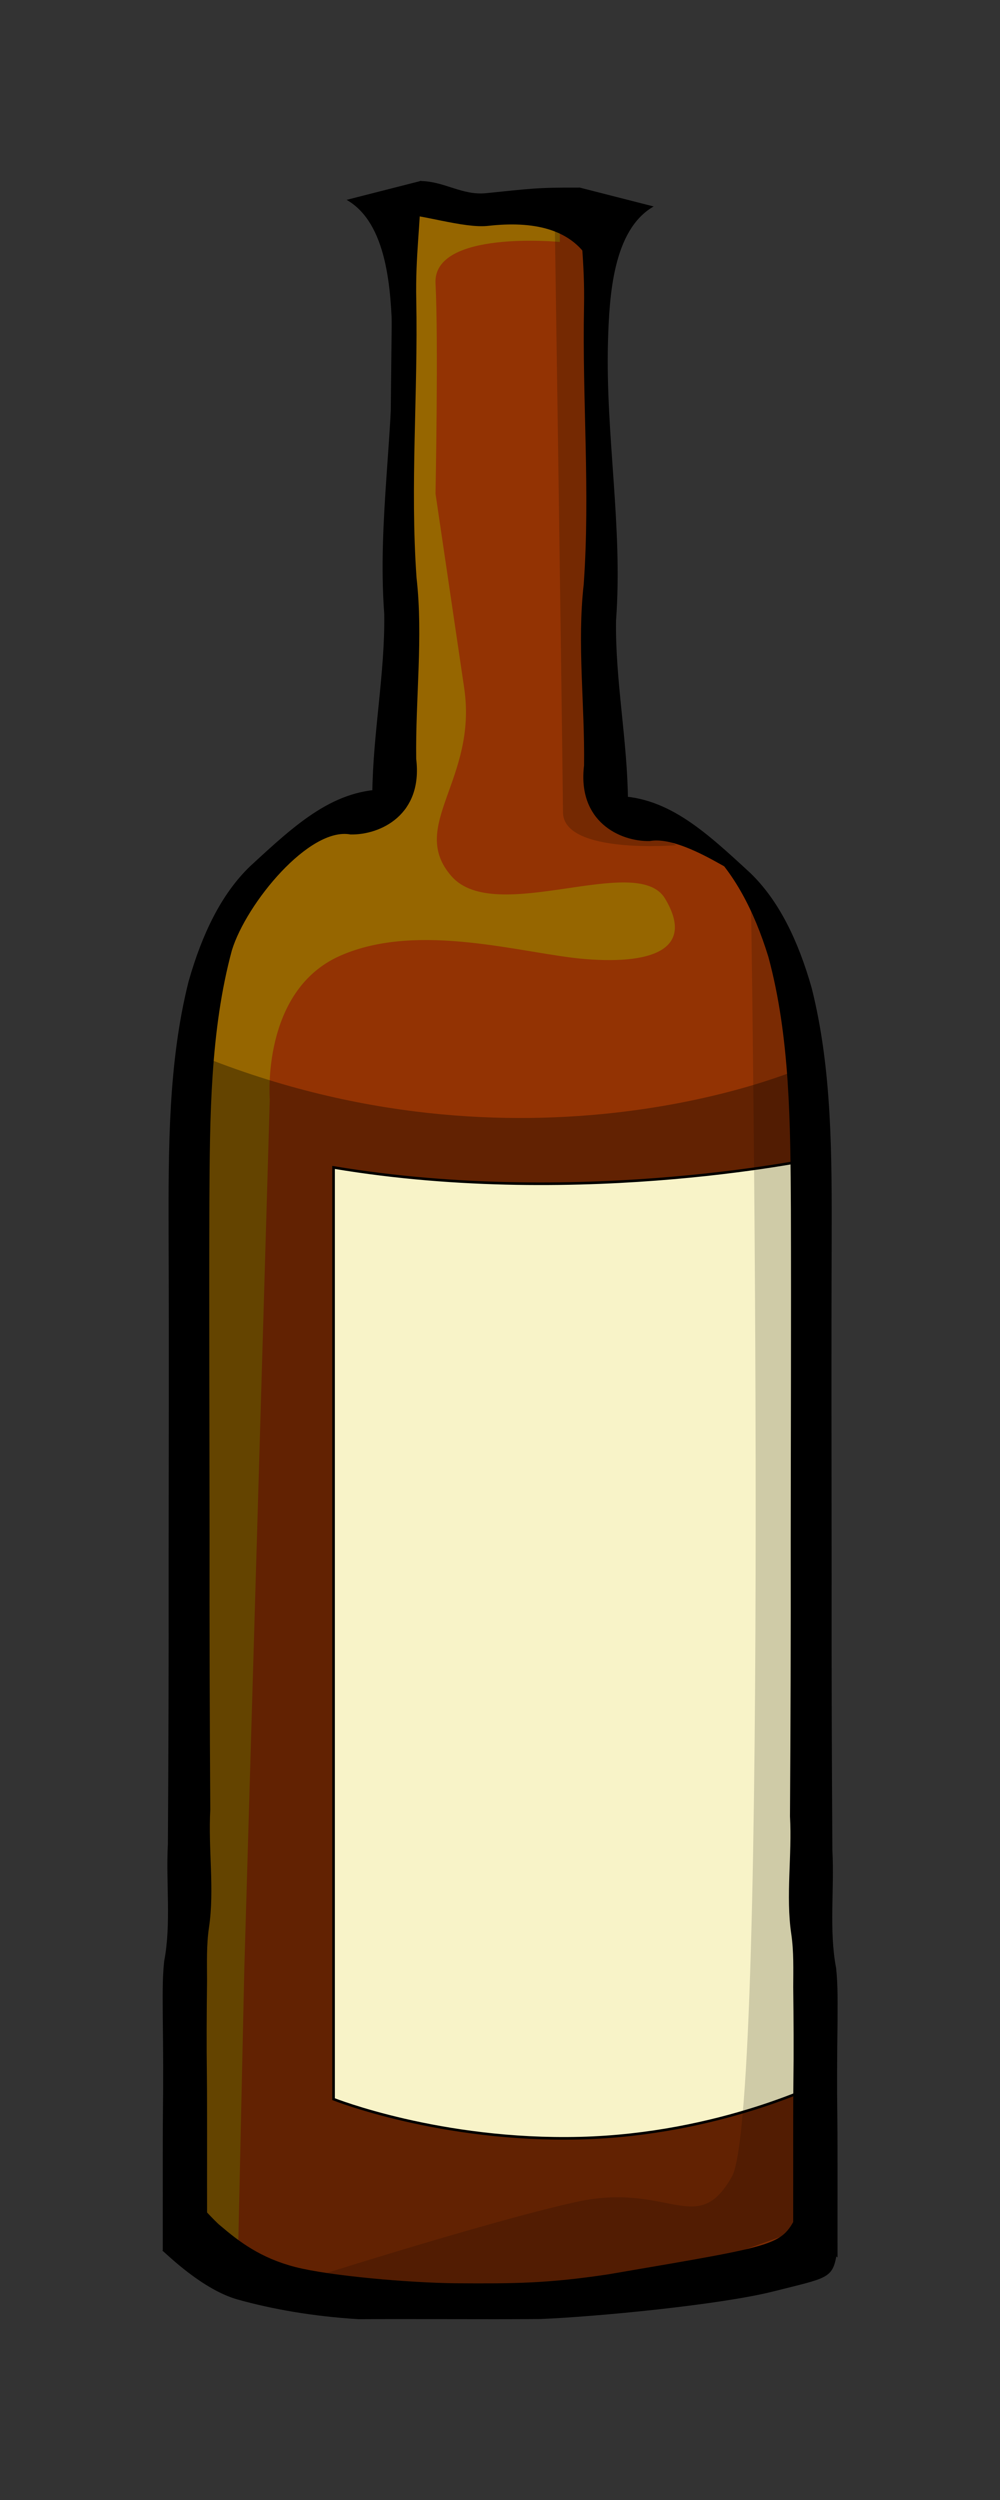
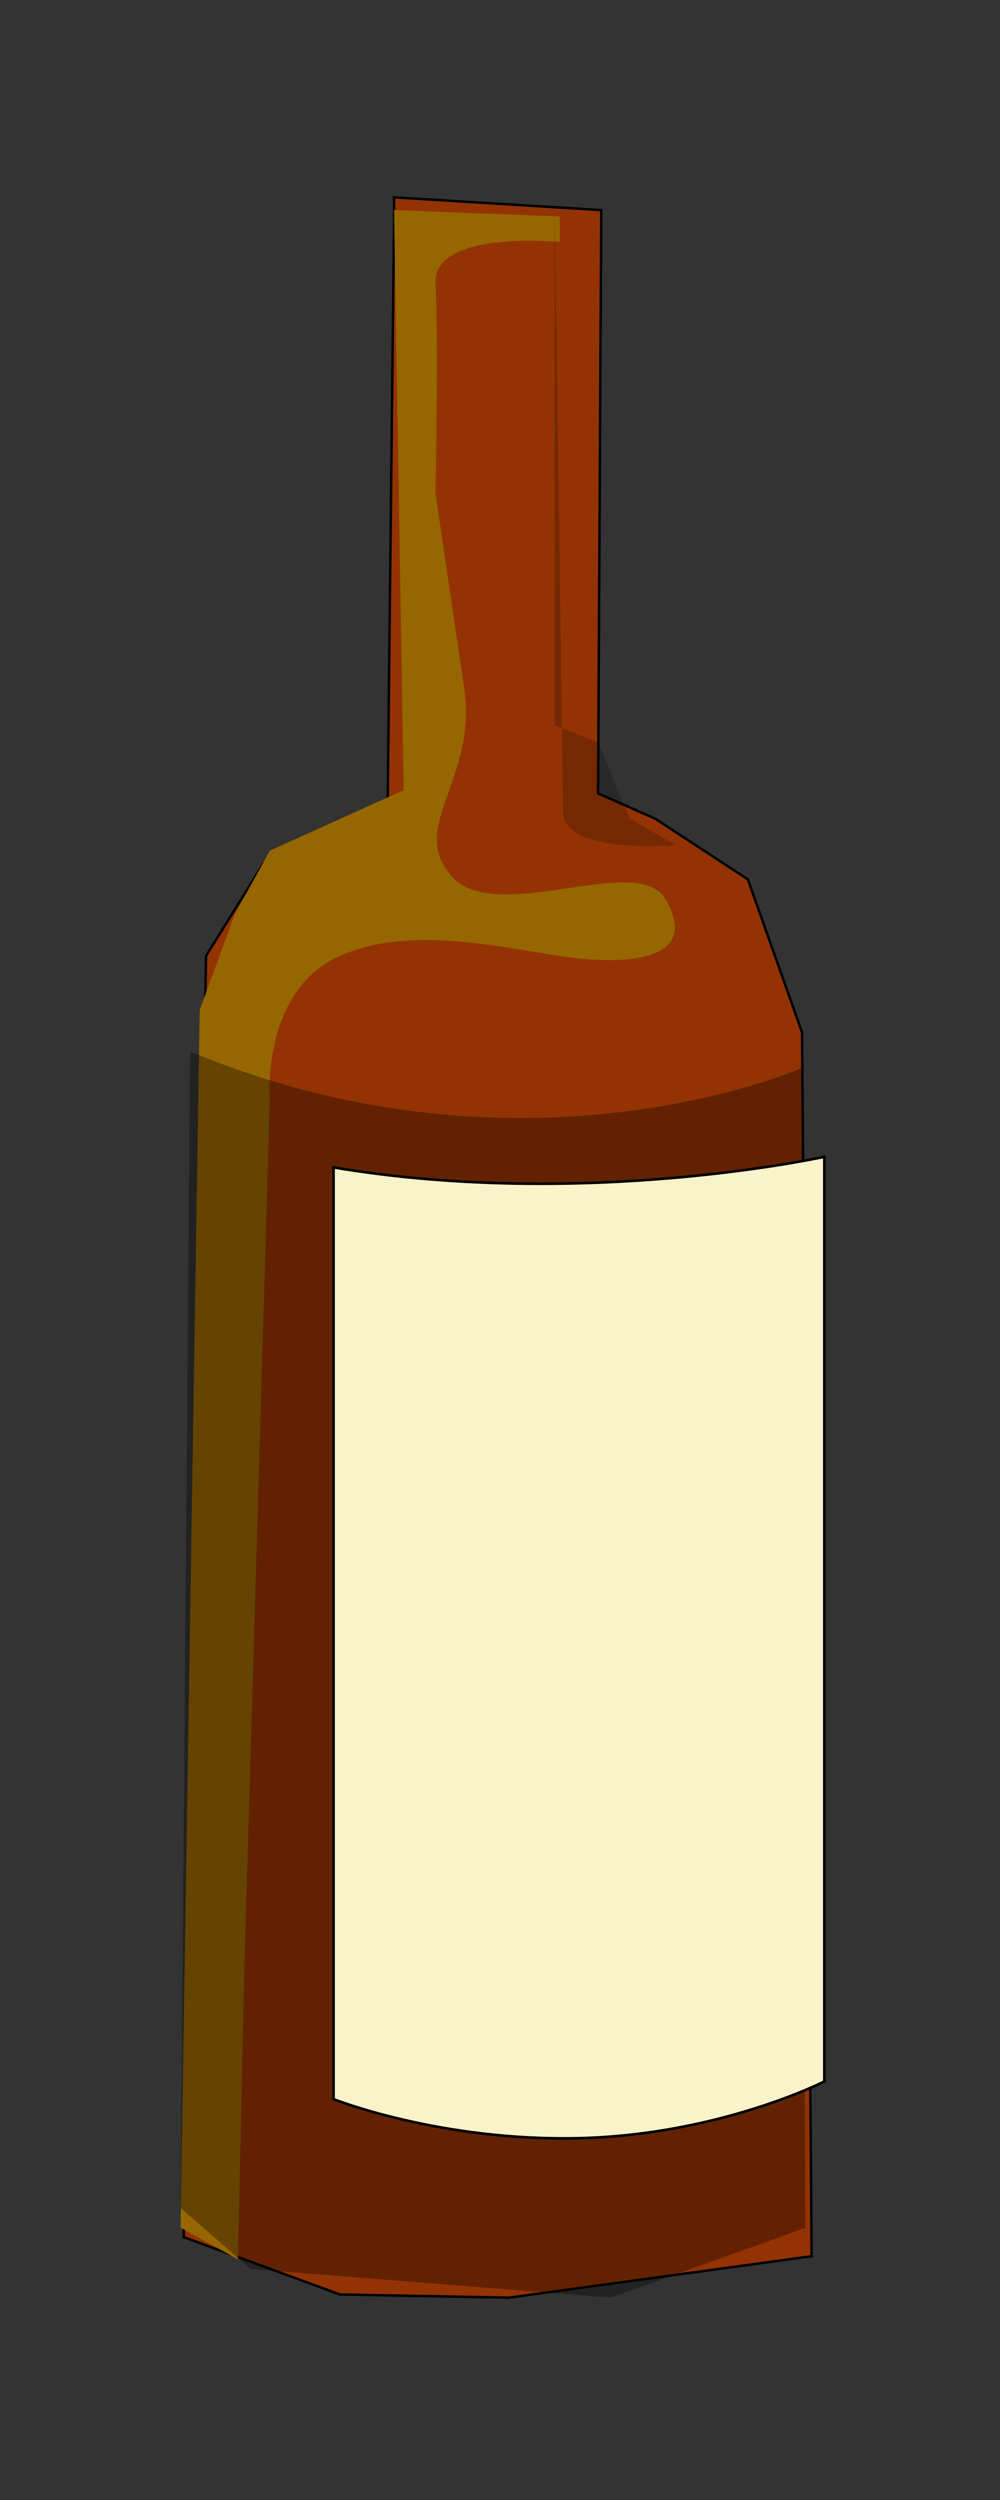
<svg xmlns="http://www.w3.org/2000/svg" viewBox="0 0 200 500" version="1.0">
  <rect x="0" y="0" width="200" height="500" fill="#333333" stroke="none" />
  <path d="M78.816 43.93l-1.274 116.011-15.935 7.65-8.925 5.102-11.472 18.483-4.462 256.247 31.235 11.472 33.783.635 60.556-8.285-1.913-244.768-10.838-30.6-18.484-12.108-11.472-5.102.634-116.645-41.433-2.552v4.462z" fill-rule="evenodd" fill-opacity=".938" stroke="#000" fill="#930" stroke-width=".488" />
  <path d="M78.816 42.018L80.73 158.03l-26.773 12.107-7.01 12.752-7.011 19.123-3.823 243.495 11.473 6.376 1.274-58.008 5.097-174.014s-1.753-21.676 14.026-28.687c15.773-7.01 36.922-.332 49.078.64 14.49 1.157 21.676-2.554 15.94-12.113-5.575-9.29-33.944 5.575-42.708-4.462-8.768-10.037 5.258-19.284 2.549-37.606-2.71-18.327-5.737-38.885-5.737-38.885s.591-30.629 0-42.07c-.556-10.757 24.86-8.286 24.86-8.286v-5.1l-33.15-1.275z" fill-rule="evenodd" fill="#966600" />
  <path d="M38.022 210.298c66.932 27.876 122.387 3.28 122.387 3.28l.634 232.017-38.88 13.934-72.029-5.737-14.021-12.21 1.909-231.284z" fill-rule="evenodd" fill-opacity=".333" />
  <path d="M66.713 233.487c50.339 8.431 98.153-2.128 98.153-2.128v184.93s-20.875 10.633-48.825 11.34-49.328-7.796-49.328-7.796V233.487z" fill-rule="evenodd" stroke="#000" stroke-width=".52" fill="#f8f3c8" />
-   <path d="M84.246 36.163c-.152 9.067-1.176 14.785-.993 23.882.365 18.7-1.26 36.9.057 55.532 1.349 11.86-.24 24.15-.068 36.217 1.354 11.167-7.136 15.216-13.137 15.1-8.239-1.557-20.832 13.77-23.723 23.153-4.339 16.03-4.412 33.37-4.506 50.478-.068 22.263.02 44.527.036 66.79-.026 18.21.026 36.424.147 54.633-.445 7.76.878 15.924-.262 23.553-.517 3.473-.397 7.077-.387 10.616-.078 6.41-.12 12.82-.03 19.23.04 3.731.025 7.467.036 11.198 0 3.498-.01 6.996-.006 10.495 0 2.002 0 4.003.006 6.005l-8.866 7.118c.005-2.002.005-4.004 0-6.005.01-3.494 0-6.992 0-10.49.01-3.751-.006-7.507.036-11.258.09-6.39.047-12.78-.036-19.17 0-3.66-.11-7.36.282-10.98 1.448-7.518.324-15.748.747-23.497.12-18.29.173-36.58.147-54.87.016-22.274.078-44.548-.005-66.817-.037-17.223-.1-34.507 3.999-50.8 2.708-9.53 6.57-17.487 12.264-22.987 9.284-8.574 16.98-15.717 27.973-15.409 11.956-.849-7.068 15.55-3.497.976.104-12.143 2.556-24.134 2.389-36.054-1.39-18.665 2.117-37.066 1.61-55.796-.267-8.985-.952-22.37-9.138-27.034l14.925-3.81zM115.81 37.484c.147 9.067 1.171 14.784.994 23.881-.366 18.7 1.26 36.899-.063 55.533-1.344 11.86.246 24.15.068 36.216-1.349 11.167 7.14 15.217 13.137 15.1 8.244-1.557 24.941 13.16 11.072.83 5.72 5.373 9.765 12.941 12.656 22.324 4.34 16.03 4.407 33.37 4.506 50.482.068 22.259-.02 44.522-.036 66.786.026 18.209-.026 36.423-.147 54.633.445 7.76-.878 15.924.262 23.552.512 3.473.397 7.078.387 10.616.073 6.41.12 12.82.031 19.23-.047 3.732-.026 7.467-.037 11.203 0 3.494.01 6.992 0 10.49.006 2.002.006 4.004 0 6.006l8.867 7.123c-.006-2.002-.006-4.004-.006-6.006-.005-3.498.006-6.997.006-10.49-.01-3.756.005-7.512-.037-11.263-.089-6.39-.052-12.78.037-19.17-.006-3.66.11-7.36-.288-10.98-1.443-7.517-.324-15.747-.742-23.497-.12-18.29-.178-36.58-.152-54.87-.01-22.274-.073-44.548.01-66.816.037-17.224.1-34.508-3.999-50.801-2.708-9.53-6.57-17.486-12.264-22.987-9.29-8.573-16.98-15.717-27.973-15.408-11.955-.85 7.068 15.55 3.497.975-.104-12.142-2.561-24.134-2.389-36.054 1.386-18.664-2.122-37.066-1.61-55.795.267-8.985.952-22.37 9.138-27.034l-14.925-3.809z" />
-   <path d="M167.344 450.816c-.83 4.964-1.84 4.732-12.614 7.456s-35.81 5.106-46.683 5.531c-12.117.101-24.23-.046-36.348.035-9.132-.57-17.12-1.971-24.146-3.928-7.031-1.956-14.14-9.028-15.06-9.777l6.32-10.257c.888.728 4.255 4.48 5.164 5.177 3.822 3.27 8.114 6.546 15.04 8.341 6.927 1.79 22.887 3.16 31.936 3.256 12.133.09 18.673.025 30.686-1.78 38.214-6.551 34.121-5.535 38.967-14.12l6.738 10.066zM118.377 52.974c-3.764-7.514-12.16-8.748-20.613-7.816-5.002.628-14.01-2.543-19.044-2.464l5.285-6.49c4.893.025 8.427 2.953 13.294 2.423 8.694-.867 9.839-1.148 18.58-1.107l2.498 15.454z" />
-   <path d="M150.21 180.976s3.74 240.922-3.827 254.333c-7.01 12.43-12.586.957-31.23 5.097-18.645 4.145-57.369 16.574-57.369 16.574l44.617 5.102 59.921-12.112-.64-251.785-11.472-17.209z" fill-rule="evenodd" fill-opacity=".167" />
-   <path d="M110.91 41.156s1.348 90.068 1.69 121.338c.097 8.44 22.686 6.546 22.686 6.546l-9.3-5.272-6.371-15.3v-103.9l-8.705-3.411z" fill-rule="evenodd" fill-opacity=".204" />
+   <path d="M110.91 41.156s1.348 90.068 1.69 121.338c.097 8.44 22.686 6.546 22.686 6.546l-9.3-5.272-6.371-15.3l-8.705-3.411z" fill-rule="evenodd" fill-opacity=".204" />
</svg>